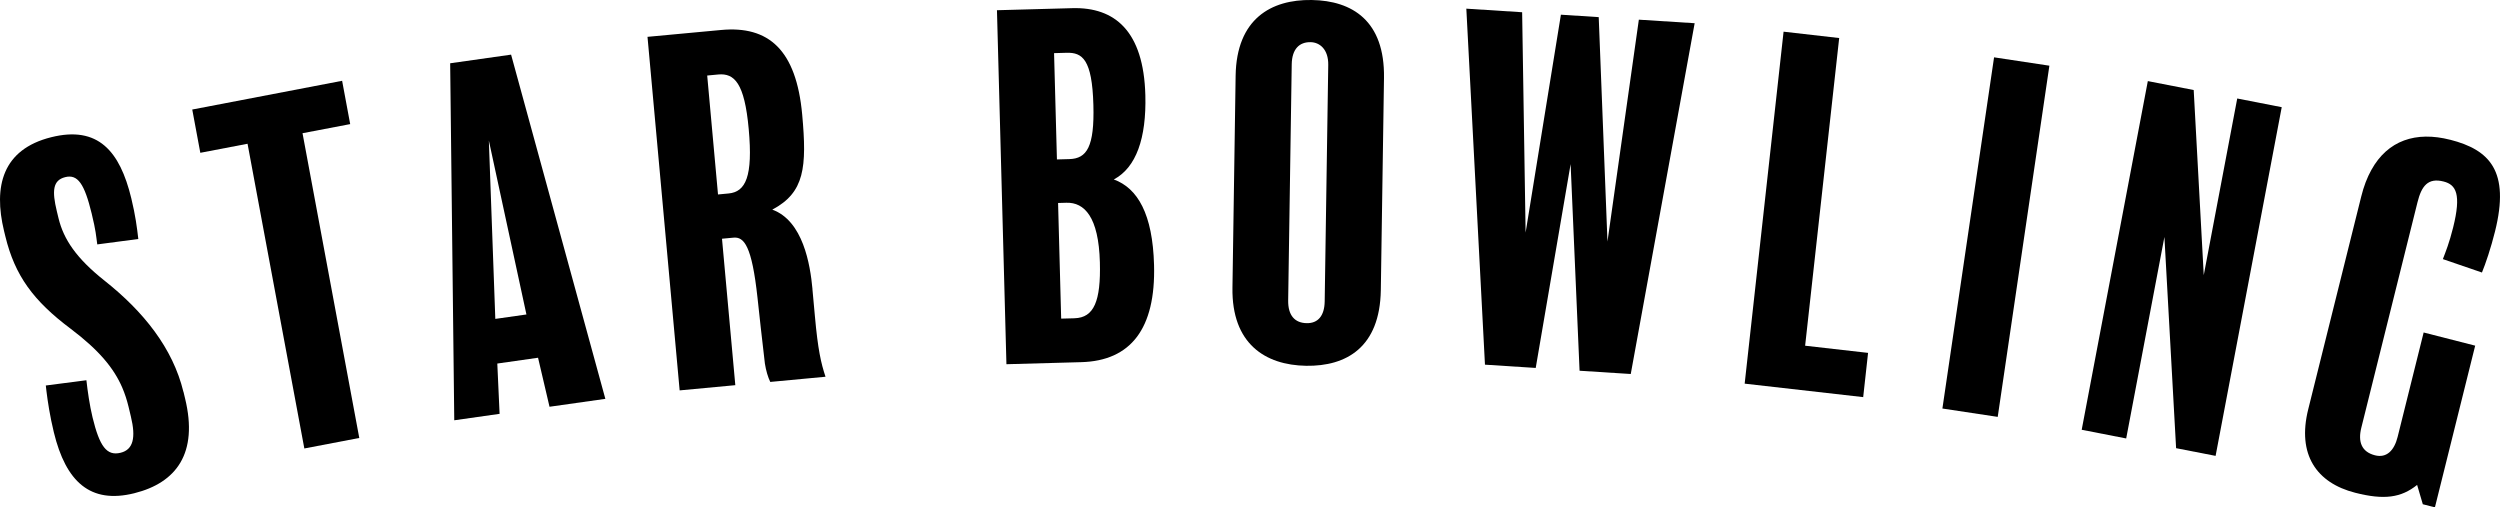
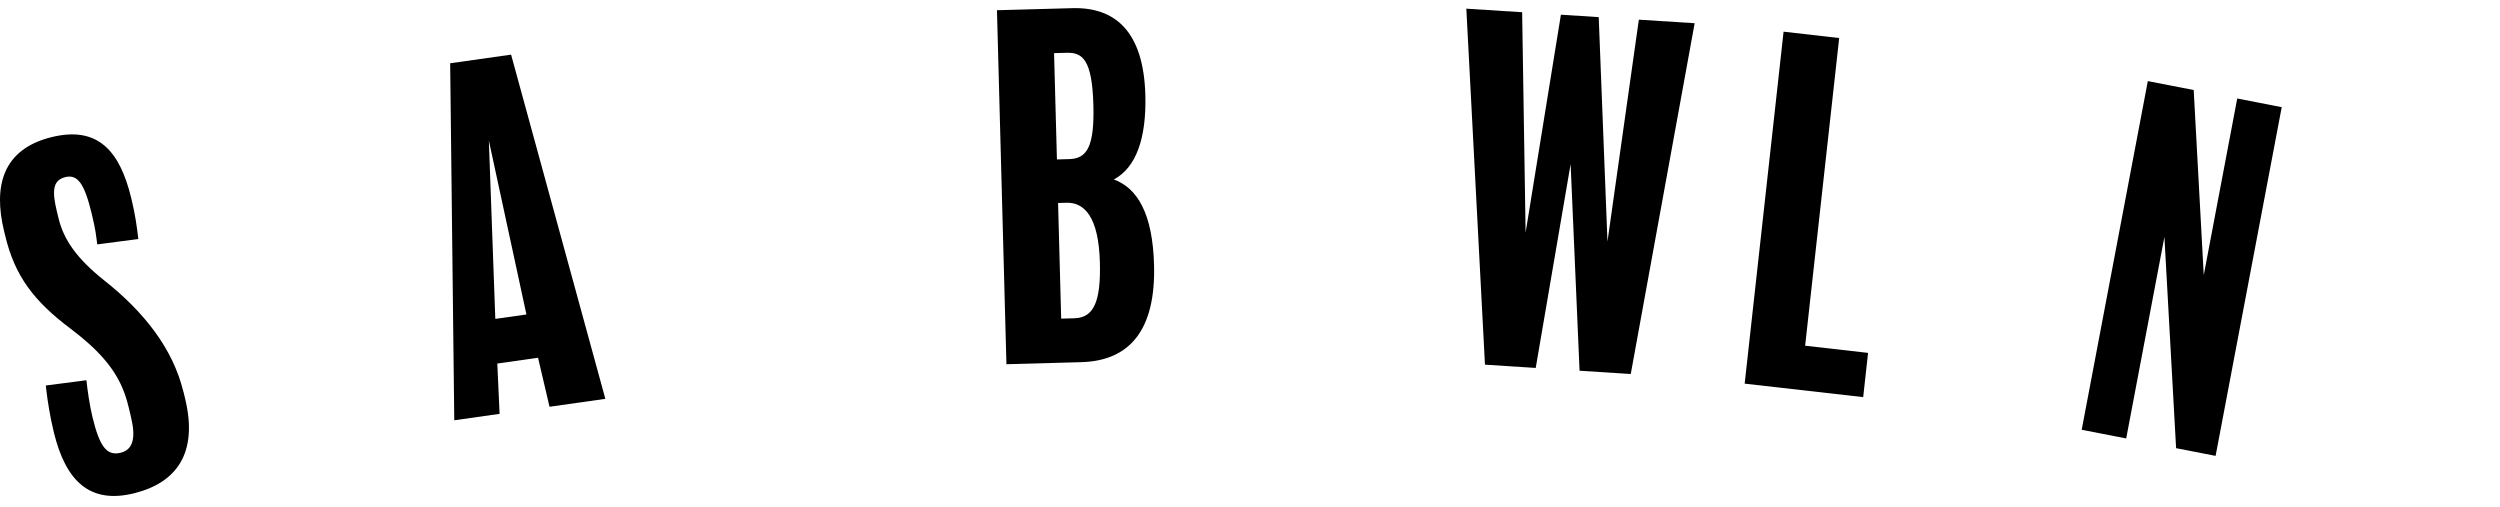
<svg xmlns="http://www.w3.org/2000/svg" width="271" height="55" viewBox="0 0 271 55" fill="none">
-   <path d="M265.601 15.151C261.884 14.199 258.831 15.215 257.056 18.42C256.598 19.242 256.226 20.21 255.953 21.321L250.213 44.362C248.986 49.284 251.118 52.344 255.296 53.413C258.452 54.219 260.278 53.953 262.016 52.566L262.633 54.66L263.945 54.997L268.31 37.469L262.771 36.053L262.724 36.04L259.902 47.364C259.533 48.84 258.706 49.678 257.444 49.354C255.985 48.98 255.587 47.885 255.969 46.358L262.053 21.936C262.492 20.162 263.19 19.242 264.891 19.677C266.25 20.023 266.816 21.061 265.921 24.656C265.504 26.329 265.1 27.325 264.806 28.087L269.043 29.541C269.434 28.592 270.01 26.903 270.461 25.085C272.096 18.538 269.873 16.24 265.601 15.148V15.151Z" fill="black" style="fill:black;fill-opacity:1;" />
  <path d="M238.887 29.826L237.797 9.759L232.824 8.791L225.656 46.587L230.479 47.529L234.622 25.688L235.693 45.038L235.89 48.583L240.171 49.417L247.339 11.619L242.516 10.676L238.887 29.826Z" fill="black" style="fill:black;fill-opacity:1;" />
-   <path d="M216.157 6.215L210.556 44.284L216.553 45.19L222.153 7.121L216.157 6.215Z" fill="black" style="fill:black;fill-opacity:1;" />
  <path d="M195.676 37.475L199.368 4.123L193.34 3.434L189.122 41.588L201.97 43.048L202.499 38.252L199.759 37.941L195.676 37.475Z" fill="black" style="fill:black;fill-opacity:1;" />
  <path d="M174.25 26.183L173.301 1.857L169.202 1.593L168.776 4.221L165.376 25.212L165 1.327L158.95 0.939L160.97 39.531L166.472 39.884L170.255 17.788L171.225 40.188L176.774 40.541L183.701 2.517L177.651 2.133L174.25 26.183Z" fill="black" style="fill:black;fill-opacity:1;" />
-   <path d="M142.184 4.72995e-07C137.775 -0.067 134.039 2.057 133.942 8.201L133.598 31.197C133.507 37.24 137.13 39.582 141.589 39.652C145.948 39.719 149.584 37.646 149.681 31.451L150.025 8.452C150.119 2.256 146.593 0.07 142.184 4.72995e-07ZM143.596 32.676C143.571 34.25 142.857 35.05 141.655 35.031C140.352 35.012 139.613 34.187 139.638 32.562L140.023 6.976C140.048 5.3 140.863 4.551 142.065 4.57C143.067 4.586 144.007 5.36 143.982 7.036L143.596 32.676Z" fill="black" style="fill:black;fill-opacity:1;" />
  <path d="M120.74 19.451C123.16 18.166 124.278 14.986 124.156 10.318C123.972 3.361 120.84 0.755 116.234 0.885L108.07 1.108L109.097 39.481L117.211 39.258C122.569 39.112 125.284 35.634 125.099 28.731C124.952 23.2 123.323 20.397 120.74 19.455V19.451ZM114.261 5.76L115.614 5.722C117.317 5.675 118.388 6.408 118.523 11.384C118.645 15.9 117.824 17.192 115.921 17.246L114.571 17.284L114.261 5.76ZM116.481 34.501L115.031 34.539L114.696 22.003L115.598 21.978C117.549 21.924 119.096 23.508 119.227 28.43C119.34 32.641 118.589 34.438 116.484 34.498L116.481 34.501Z" fill="black" style="fill:black;fill-opacity:1;" />
-   <path d="M88.072 31.34C87.828 28.658 87.048 23.939 83.717 22.724C87.221 20.867 87.477 18.141 86.958 12.425C86.319 5.395 83.313 2.771 78.174 3.25L70.189 3.993L73.674 42.318L79.708 41.753L78.265 25.878L79.511 25.761C80.657 25.653 81.506 26.643 82.116 32.299C82.395 34.774 82.508 36.037 82.915 39.414C83.034 40.166 83.253 40.912 83.497 41.401L89.485 40.839C88.996 39.357 88.661 37.91 88.335 34.27L88.066 31.334L88.072 31.34ZM78.979 20.972L77.832 21.08L76.661 8.188L77.858 8.074C79.602 7.915 80.707 8.982 81.161 13.99C81.631 19.147 80.826 20.8 78.979 20.972Z" fill="black" style="fill:black;fill-opacity:1;" />
  <path d="M48.798 6.855L49.242 45.558L54.156 44.86L53.908 39.408L58.324 38.779L59.276 42.845L59.567 44.092L65.62 43.235L55.402 5.922L48.804 6.858L48.798 6.855ZM53.692 34.568L52.991 15.234L57.065 34.089L53.692 34.568Z" fill="black" style="fill:black;fill-opacity:1;" />
-   <path d="M37.96 13.453L37.086 8.759L20.84 11.873L21.714 16.564L26.834 15.583L27.595 19.674L32.99 48.614L38.946 47.475L32.793 14.44L37.96 13.453Z" fill="black" style="fill:black;fill-opacity:1;" />
  <path d="M19.882 42.474C18.736 37.738 15.557 33.774 11.339 30.429C8.273 28.001 6.899 25.942 6.347 23.669L6.156 22.879C5.634 20.712 5.709 19.54 7.071 19.201C8.433 18.861 9.156 19.934 9.936 23.139C10.412 25.113 10.4 25.482 10.544 26.494L14.993 25.907C14.852 24.688 14.687 23.368 14.232 21.495C12.992 16.367 10.622 13.612 5.561 14.872C0.26 16.192 -0.73 20.201 0.438 25.034L0.582 25.624C1.61 29.868 3.617 32.61 7.653 35.631C10.778 37.989 12.351 39.941 13.243 41.994C13.54 42.68 13.76 43.375 13.938 44.105L14.185 45.142C14.749 47.459 14.439 48.742 13.077 49.078C11.568 49.452 10.794 48.389 10.03 45.235C9.72 43.952 9.495 42.388 9.366 41.217L4.966 41.788C4.985 41.966 5.007 42.162 5.032 42.375C5.17 43.508 5.411 45.111 5.834 46.853C7.137 52.226 9.789 54.654 14.555 53.467C19.13 52.328 21.501 49.122 20.066 43.207L19.888 42.467L19.882 42.474Z" fill="black" style="fill:black;fill-opacity:1;" />
</svg>